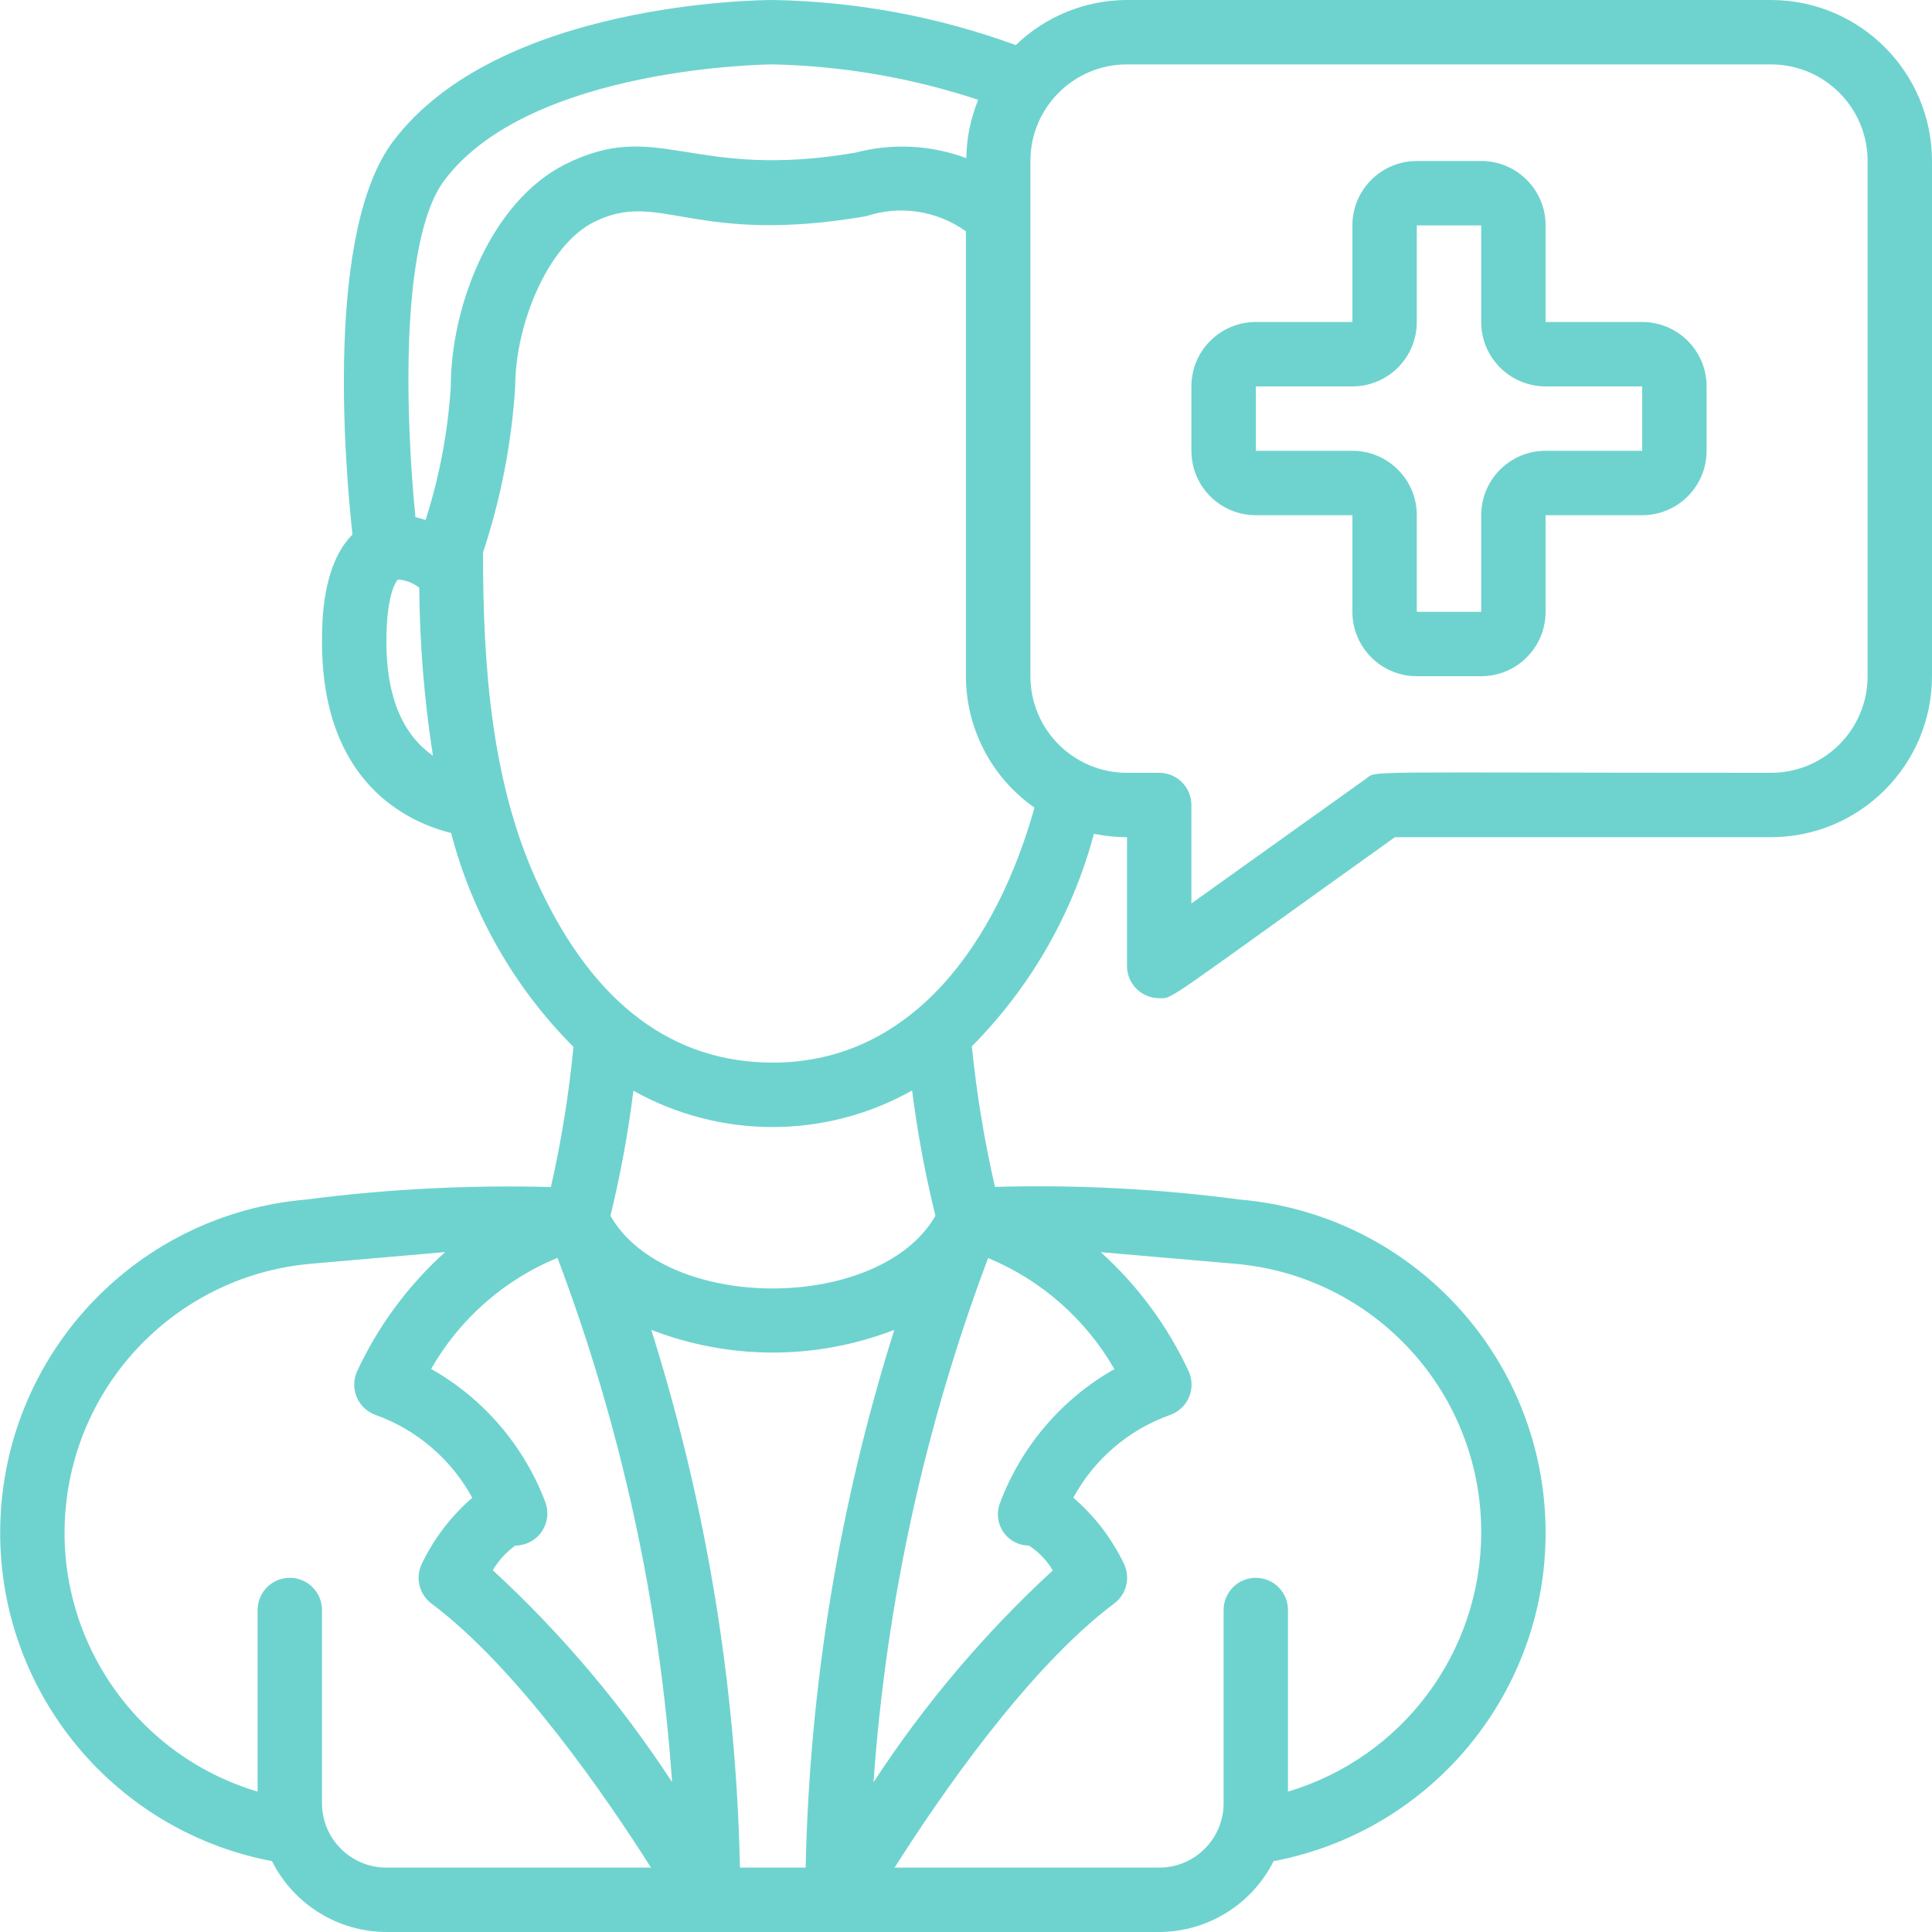
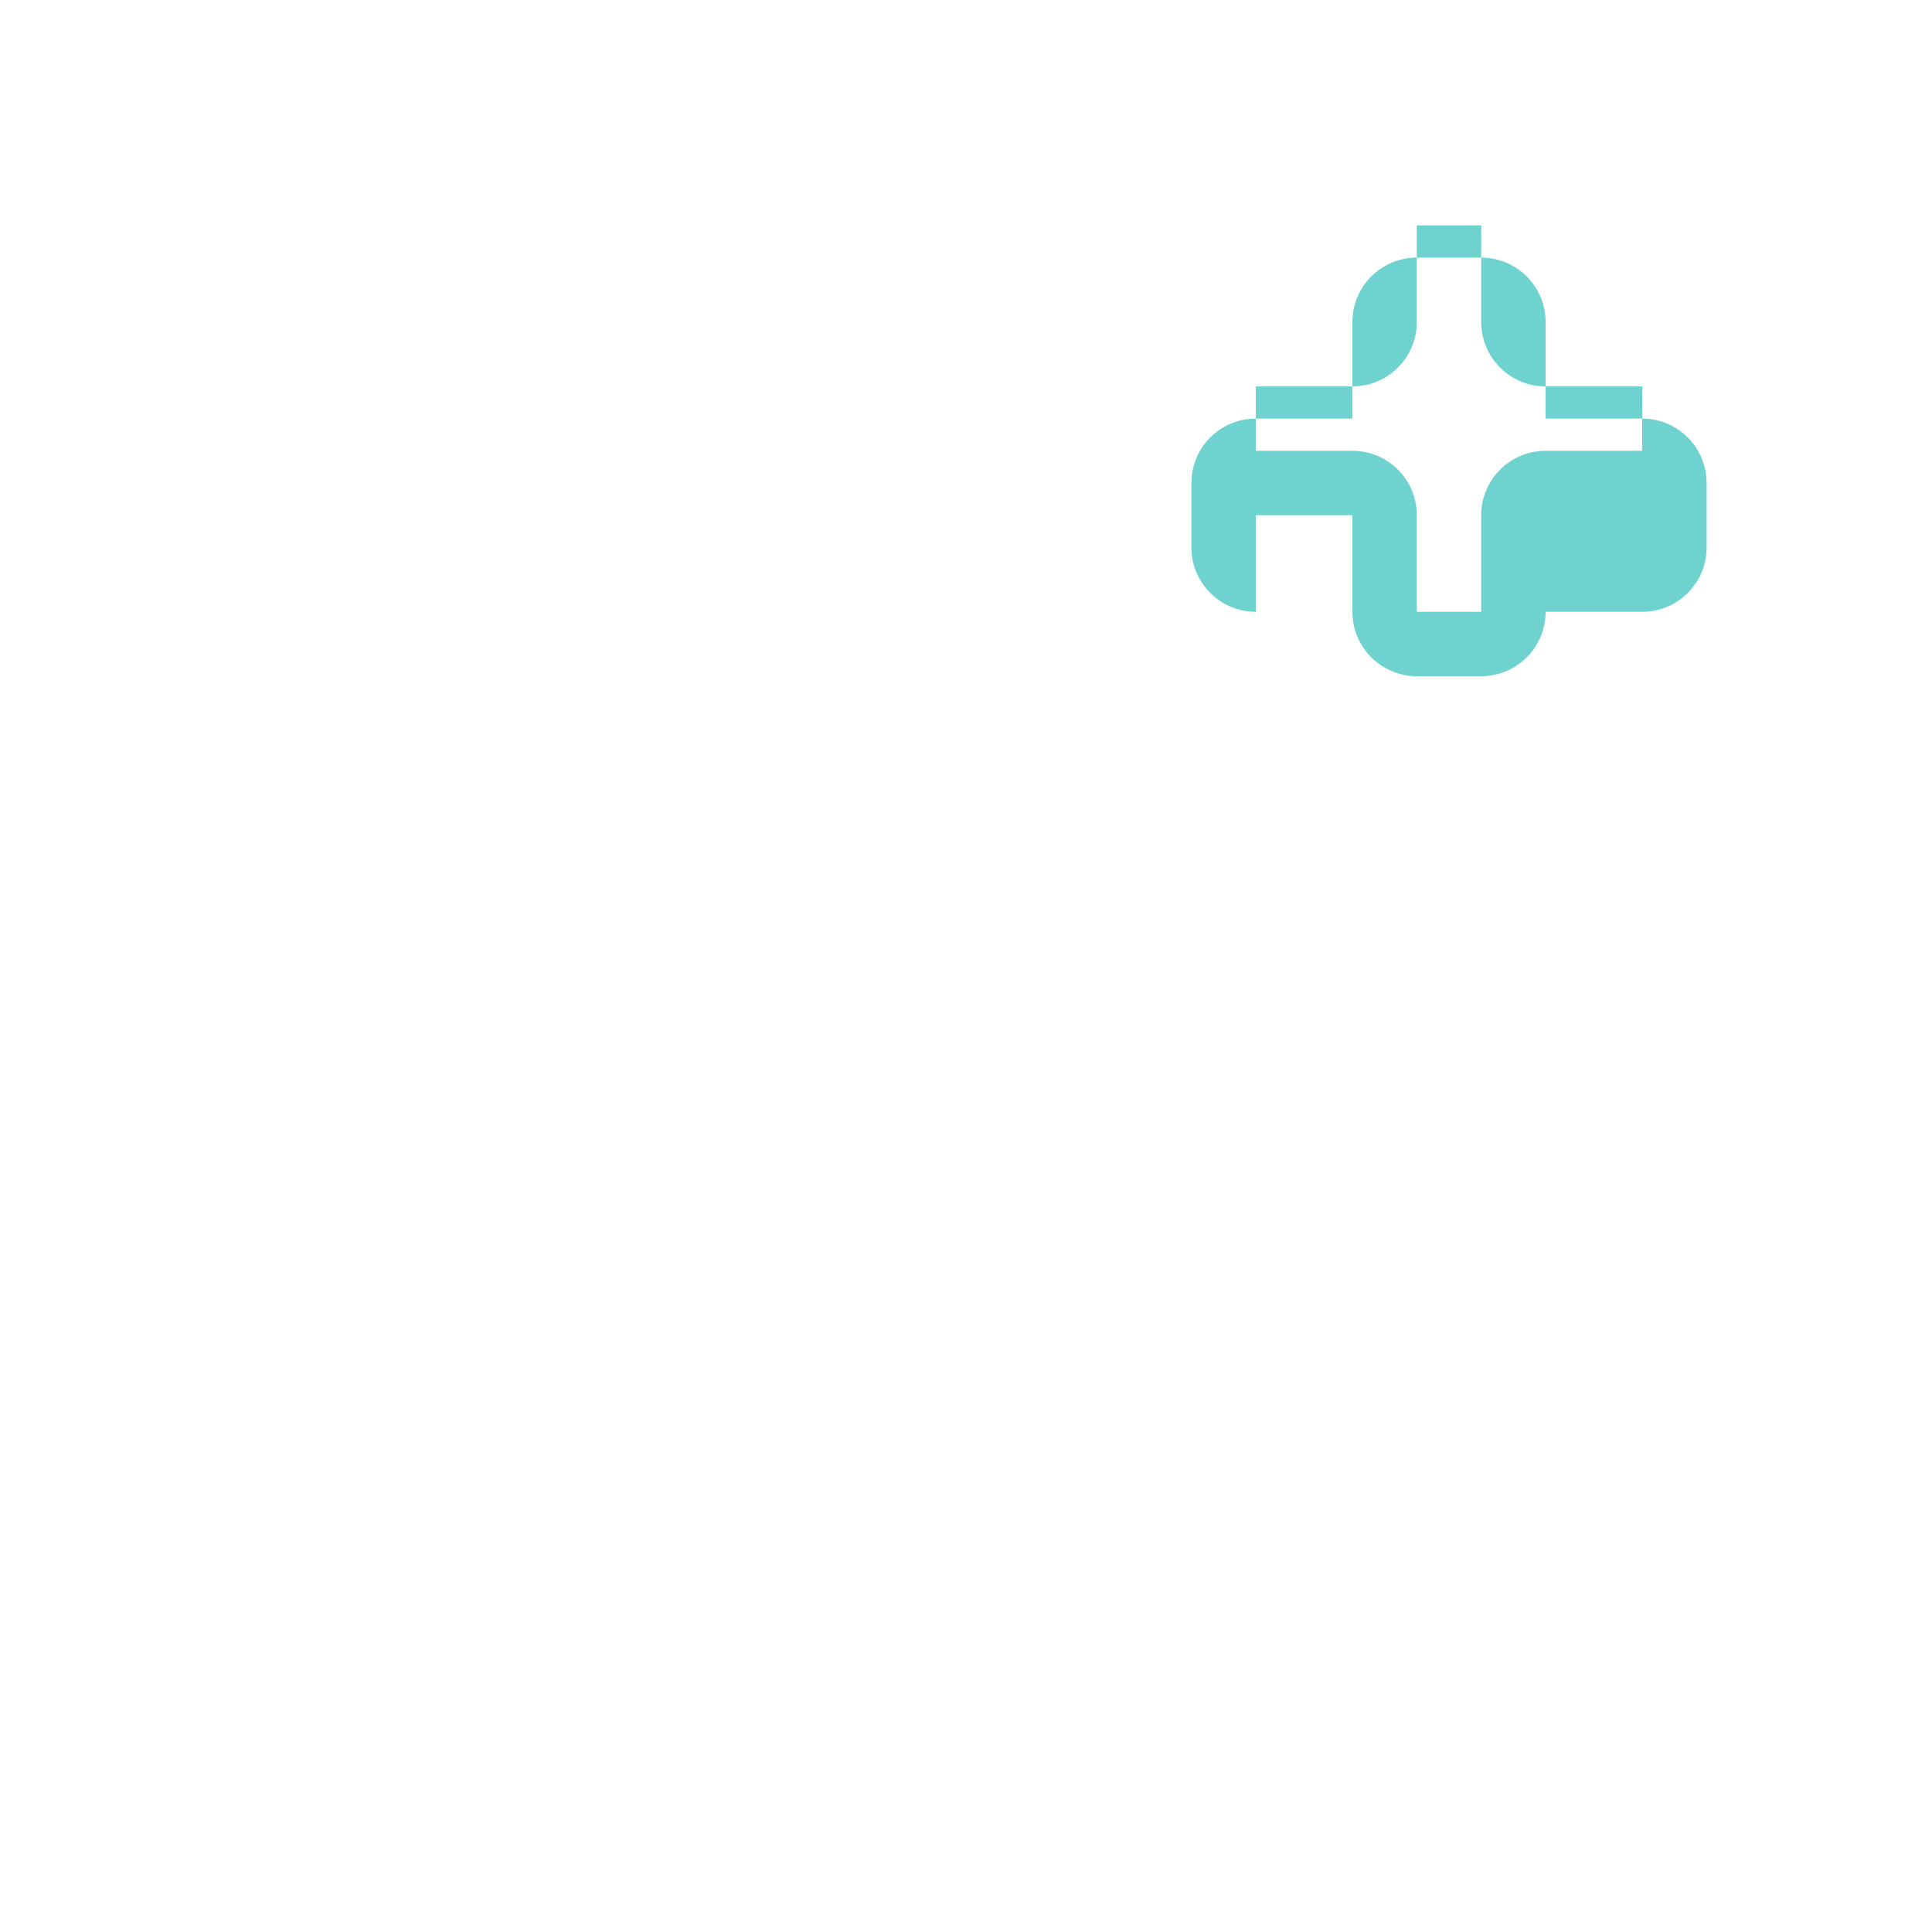
<svg xmlns="http://www.w3.org/2000/svg" height="512" viewBox="0 0 60 60" width="512" fill="#6ed3cf">
  <g id="019---Therapist">
-     <path id="Shape" d="m9.494 37.254c-5.167.447-9.211 4.638-9.475 9.817-.264 5.179 3.334 9.759 8.428 10.729.675 1.344 2.049 2.195 3.553 2.2h24c1.504-.005 2.878-.856 3.553-2.2 5.097-.967 8.698-5.548 8.434-10.729s-4.312-9.373-9.481-9.817c-2.521-.334-5.064-.465-7.606-.394-.331-1.439-.571-2.897-.719-4.366 1.819-1.831 3.126-4.107 3.792-6.6.338.071.682.106 1.027.106v4c0 .552.448 1 1 1 .45 0 .026.211 7.32-5h11.68c2.76-.003 4.997-2.24 5-5v-16c-.003-2.76-2.24-4.997-5-5h-20c-1.289.002-2.527.504-3.454 1.4-2.42-.884-4.97-1.357-7.546-1.4-.347 0-8.537.05-11.8 4.4-2.1 2.806-1.489 10.057-1.254 12.2-.939.944-.946 2.694-.946 3.333 0 4.384 2.661 5.6 4.009 5.936.655 2.512 1.967 4.805 3.8 6.643-.141 1.464-.375 2.918-.7 4.352-2.545-.067-5.091.063-7.615.39zm22.461 10.746c.303.196.557.46.74.771-2.121 1.954-3.991 4.163-5.567 6.578.392-5.57 1.591-11.054 3.559-16.28 1.652.686 3.03 1.899 3.921 3.45-1.639.929-2.898 2.405-3.556 4.17-.112.297-.071.63.109.892.18.261.477.418.794.419zm-6.935 10h-2.04c-.121-5.669-1.048-11.292-2.754-16.7 2.428.94 5.119.94 7.547 0-1.705 5.408-2.632 11.031-2.753 16.7zm-8.072-11.316c-.659-1.766-1.919-3.243-3.559-4.171.888-1.554 2.269-2.768 3.924-3.45 1.972 5.225 3.171 10.71 3.559 16.282-1.576-2.416-3.446-4.626-5.568-6.58.178-.3.414-.56.696-.765.321-0.0.623-.155.811-.416s.239-.596.137-.9zm-6.948 9.316v-6c0-.552-.448-1-1-1s-1 .448-1 1v5.64c-3.86-1.149-6.359-4.88-5.952-8.886.407-4.007 3.605-7.159 7.618-7.508l4.159-.362c-1.159 1.044-2.093 2.312-2.747 3.728-.108.257-.104.547.011.801.115.254.331.448.595.536 1.273.463 2.334 1.376 2.982 2.566-.654.566-1.185 1.259-1.561 2.038-.216.432-.092.957.295 1.247 2.691 2.018 5.437 6.023 6.817 8.2h-8.217c-1.105 0-2-.895-2-2zm36-8.39c-.009 3.707-2.447 6.971-6 8.03v-5.64c0-.552-.448-1-1-1s-1 .448-1 1v6c0 1.105-.895 2-2 2h-8.217c1.38-2.177 4.126-6.182 6.817-8.2.388-.288.515-.813.3-1.247-.377-.78-.91-1.475-1.566-2.041.647-1.192 1.71-2.105 2.987-2.563.264-.088.48-.282.595-.536.115-.254.119-.544.011-.801-.653-1.414-1.586-2.682-2.743-3.725l4.153.359c4.345.363 7.681 4.004 7.663 8.364zm-11-45.61h20c1.657 0 3 1.343 3 3v16c0 1.657-1.343 3-3 3-13.062 0-12.211-.08-12.581.186l-5.419 3.871v-3.057c0-.552-.448-1-1-1h-1c-1.657 0-3-1.343-3-3v-16c0-1.657 1.343-3 3-3zm-21.2 3.6c2.662-3.549 10.126-3.6 10.2-3.6 2.169.047 4.319.418 6.379 1.1-.236.575-.361 1.189-.37 1.811-1.104-.412-2.308-.471-3.447-.169-5.111.873-6.11-1.088-9.009.361-2.308 1.156-3.553 4.416-3.553 6.897-.089 1.41-.352 2.803-.783 4.149-.103-.035-.208-.065-.315-.089-.287-2.866-.525-8.56.898-10.46zm-1.8 14.33c0-1.621.36-1.932.357-1.932.242.015.473.104.663.254.014 1.747.156 3.491.425 5.217-.764-.529-1.445-1.557-1.445-3.539zm4.764 7.641c-1.506-3.165-1.764-6.871-1.764-10.413.554-1.669.891-3.403 1-5.158 0-1.875.983-4.374 2.447-5.105 2.047-1.026 3.045.745 8.45-.18 1.049-.35 2.201-.176 3.1.468v13.817c.003 1.626.797 3.15 2.13 4.082-1.16 4.14-3.765 7.918-8.127 7.918-3.108 0-5.542-1.825-7.236-5.429zm11.562 6.294c.166 1.31.408 2.61.725 3.892-1.724 3-8.37 3.02-10.093 0 .312-1.28.55-2.577.713-3.884 2.689 1.507 5.969 1.504 8.655-.008z" />
-     <path id="Shape" d="m39 16h3v3c0 1.105.895 2 2 2h2c1.105 0 2-.895 2-2v-3h3c1.105 0 2-.895 2-2v-2c0-1.105-.895-2-2-2h-3v-3c0-1.105-.895-2-2-2h-2c-1.105 0-2 .895-2 2v3h-3c-1.105 0-2 .895-2 2v2c0 1.105.895 2 2 2zm0-4h3c1.105 0 2-.895 2-2v-3h2v3c0 1.105.895 2 2 2h3v2h-3c-1.105 0-2 .895-2 2v3h-2v-3c0-1.105-.895-2-2-2h-3z" />
+     <path id="Shape" d="m39 16h3v3c0 1.105.895 2 2 2h2c1.105 0 2-.895 2-2h3c1.105 0 2-.895 2-2v-2c0-1.105-.895-2-2-2h-3v-3c0-1.105-.895-2-2-2h-2c-1.105 0-2 .895-2 2v3h-3c-1.105 0-2 .895-2 2v2c0 1.105.895 2 2 2zm0-4h3c1.105 0 2-.895 2-2v-3h2v3c0 1.105.895 2 2 2h3v2h-3c-1.105 0-2 .895-2 2v3h-2v-3c0-1.105-.895-2-2-2h-3z" />
  </g>
</svg>